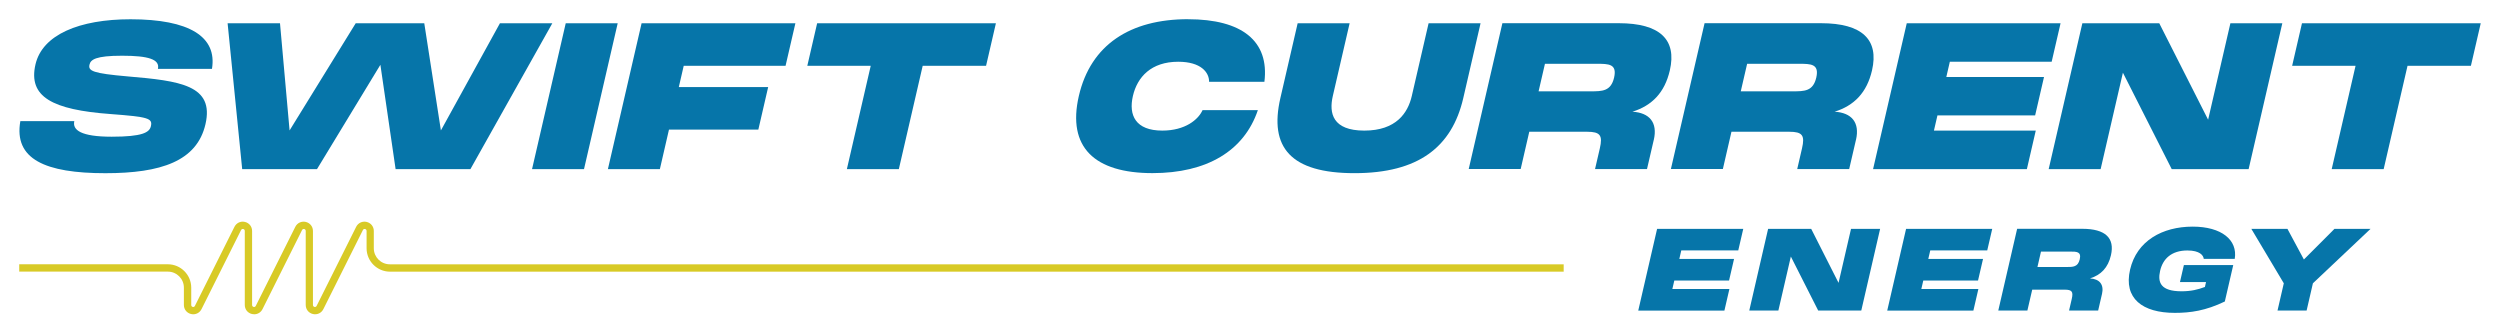
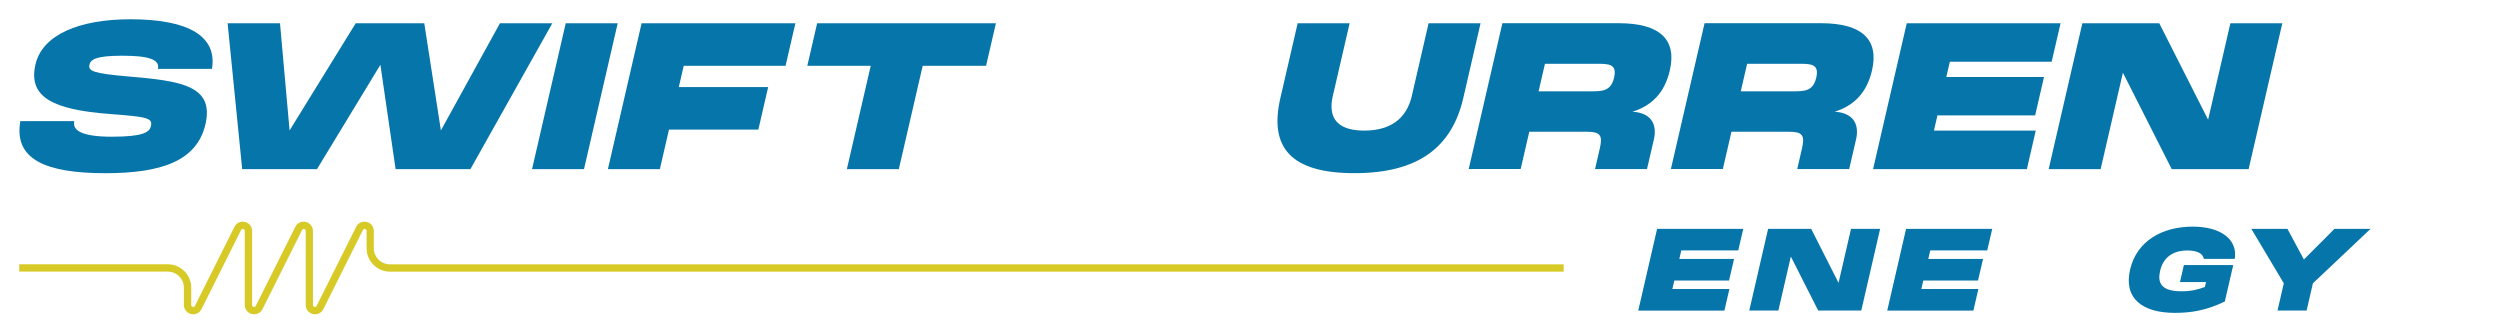
<svg xmlns="http://www.w3.org/2000/svg" id="a" viewBox="0 0 585 77.55">
  <defs>
    <style>.b{fill:#d8ca26;}.b,.c{stroke-width:0px;}.c{fill:#0675a9;}</style>
  </defs>
  <path class="b" d="M59.48,73.54c-.17,0-.35-.02-.52-.06-1.01-.24-1.68-1.09-1.68-2.12v-17.32c0-.33-.25-.42-.35-.45-.11-.02-.37-.05-.52.24l-9.25,18.5c-.46.92-1.45,1.39-2.45,1.15-1.01-.24-1.68-1.09-1.68-2.12v-4.05c0-2.07-1.68-3.75-3.75-3.75H4.5v-1.72h34.77c3.02,0,5.48,2.46,5.48,5.48v4.05c0,.33.25.42.35.45.11.03.37.05.51-.24l9.25-18.5c.46-.92,1.45-1.39,2.45-1.15,1.01.24,1.68,1.09,1.68,2.12v17.32c0,.33.25.42.35.45.11.03.37.05.51-.24l9.25-18.5c.46-.92,1.45-1.38,2.45-1.15,1,.24,1.68,1.09,1.68,2.12v17.32c0,.33.25.42.35.45.11.03.37.05.51-.24l9.25-18.5c.46-.92,1.45-1.38,2.45-1.15,1,.24,1.68,1.09,1.68,2.12v4.05c0,2.07,1.68,3.75,3.75,3.75h274.68v1.72H91.26c-3.02,0-5.48-2.46-5.48-5.48v-4.05c0-.33-.25-.42-.35-.45-.11-.02-.37-.05-.51.24l-9.25,18.5c-.46.93-1.45,1.38-2.45,1.15-1.01-.24-1.68-1.09-1.68-2.12v-17.32c0-.33-.25-.42-.35-.45-.1-.02-.37-.05-.51.24l-9.25,18.5c-.38.76-1.12,1.21-1.93,1.21Z" />
  <path class="c" d="M17.39,28.34c-.48,2.08,1.54,3.65,8.74,3.65s8.84-.99,9.18-2.46c.43-1.85-.61-2.18-9.41-2.84-13.68-1-19.35-4.03-17.6-11.61,1.61-6.97,10.27-10.57,22.24-10.57,13.77,0,20.31,4.07,19.06,11.61h-12.65c.51-2.23-2.21-3.08-8.38-3.08s-7.36.9-7.63,2.09c-.34,1.47.75,2.04,8.95,2.75,12.21,1.04,20.3,2.04,18.19,11.18-2,8.67-10.43,11.47-23.42,11.47-14.06,0-21.47-3.27-19.9-12.18h12.65Z" />
  <path class="c" d="M116.98,5.45h12.26l-19.16,34.12h-17.51l-3.56-24.41-14.83,24.41h-17.51l-3.41-34.12h12.26l2.24,25.07,15.47-25.07h16.05l3.89,25.07,13.81-25.07Z" />
  <path class="c" d="M144.54,5.45l-7.88,34.12h-12.16l7.88-34.12h12.16Z" />
  <path class="c" d="M183.82,15.4h-23.83l-1.15,4.98h20.91l-2.3,9.95h-20.91l-2.13,9.24h-12.16l7.88-34.12h35.99l-2.3,9.95Z" />
  <path class="c" d="M230.75,15.4h-14.84l-5.58,24.17h-12.16l5.58-24.17h-14.84l2.3-9.95h41.83l-2.3,9.95Z" />
-   <path class="c" d="M278,4.5c12.65,0,19.05,5.12,17.87,14.64h-12.94c.02-2.18-1.88-4.69-7.23-4.69-6.32,0-9.57,3.56-10.6,8.01-1.04,4.5.61,8.1,6.88,8.1,5.35,0,8.42-2.56,9.42-4.79h12.94c-3.23,9.57-11.96,14.74-24.66,14.74-13.52,0-20.01-6.02-17.23-18.06,2.77-11.99,12.03-17.96,25.55-17.96Z" />
  <path class="c" d="M342.41,22.94c-2.66,11.51-10.53,17.58-25.46,17.58s-20.01-6.02-17.34-17.58l4.04-17.49h12.16l-3.93,17.01c-.93,4.03-.07,8.1,7.37,8.1s10.19-4.12,11.11-8.1l3.93-17.01h12.16l-4.04,17.49Z" />
  <path class="c" d="M386.98,32.74l-1.58,6.82h-12.16l1.12-4.84c.7-3.03.12-3.89-2.99-3.89h-13.52l-2.01,8.72h-12.16l7.88-34.12h27.24c9.68,0,13.6,3.88,11.94,11.04-1.2,5.21-4.19,8.25-8.75,9.67,3.98.24,5.94,2.51,5,6.59ZM361.52,14.92l-1.49,6.45h12.16c2.72,0,4.77,0,5.51-3.22.74-3.22-1.3-3.22-4.02-3.22h-12.16Z" />
  <path class="c" d="M434.29,32.74l-1.58,6.82h-12.16l1.12-4.84c.7-3.03.12-3.89-2.99-3.89h-13.52l-2.01,8.72h-12.16l7.88-34.12h27.24c9.68,0,13.6,3.88,11.94,11.04-1.2,5.21-4.19,8.25-8.75,9.67,3.98.24,5.94,2.51,5,6.59ZM408.83,14.92l-1.49,6.45h12.16c2.72,0,4.77,0,5.51-3.22.74-3.22-1.3-3.22-4.02-3.22h-12.16Z" />
  <path class="c" d="M480.09,14.45h-23.83l-.82,3.56h22.86l-2.08,9h-22.86l-.82,3.55h23.83l-2.08,9.01h-35.99l7.88-34.12h35.99l-2.08,9Z" />
  <path class="c" d="M521.9,5.45h12.16l-7.88,34.12h-18l-11.42-22.56-5.21,22.56h-12.16l7.88-34.12h18l11.43,22.56,5.21-22.56Z" />
-   <path class="c" d="M578.2,15.4h-14.84l-5.58,24.17h-12.16l5.58-24.17h-14.84l2.3-9.95h41.83l-2.3,9.95Z" />
  <path class="c" d="M406.77,58.6h-13.35l-.46,1.99h12.81l-1.17,5.05h-12.81l-.46,1.99h13.35l-1.17,5.05h-20.16l4.41-19.12h20.16l-1.17,5.05Z" />
  <path class="c" d="M433.14,53.55h6.81l-4.41,19.12h-10.08l-6.4-12.64-2.92,12.64h-6.81l4.41-19.12h10.08l6.4,12.64,2.92-12.64Z" />
  <path class="c" d="M465.03,58.6h-13.35l-.46,1.99h12.81l-1.17,5.05h-12.81l-.46,1.99h13.35l-1.17,5.05h-20.16l4.41-19.12h20.16l-1.17,5.05Z" />
-   <path class="c" d="M491.85,68.85l-.88,3.82h-6.81l.63-2.71c.39-1.7.07-2.18-1.68-2.18h-7.57l-1.13,4.88h-6.81l4.41-19.12h15.26c5.42,0,7.62,2.18,6.69,6.19-.67,2.92-2.35,4.62-4.9,5.42,2.23.13,3.33,1.41,2.8,3.69ZM477.59,58.87l-.83,3.61h6.81c1.53,0,2.67,0,3.09-1.8.42-1.81-.73-1.81-2.25-1.81h-6.81Z" />
  <path class="c" d="M513.09,53.03c6.76,0,10.56,3.13,9.84,7.54h-7.25c-.08-.82-.94-1.96-3.83-1.96-3.73,0-5.74,1.96-6.38,4.75-.64,2.79.17,4.8,5.02,4.8,2.21,0,3.83-.4,5.46-1.01l.26-1.14h-6.1l.92-3.98h11.55l-1.97,8.52c-4.47,2.15-8,2.66-11.7,2.66-7.57,0-12.03-3.37-10.47-10.12,1.55-6.72,7.55-10.06,14.64-10.06Z" />
  <path class="c" d="M546.26,53.55h8.45l-13.49,12.74-1.47,6.37h-6.81l1.47-6.37-7.6-12.74h8.45l3.85,7.17,7.16-7.17Z" />
</svg>